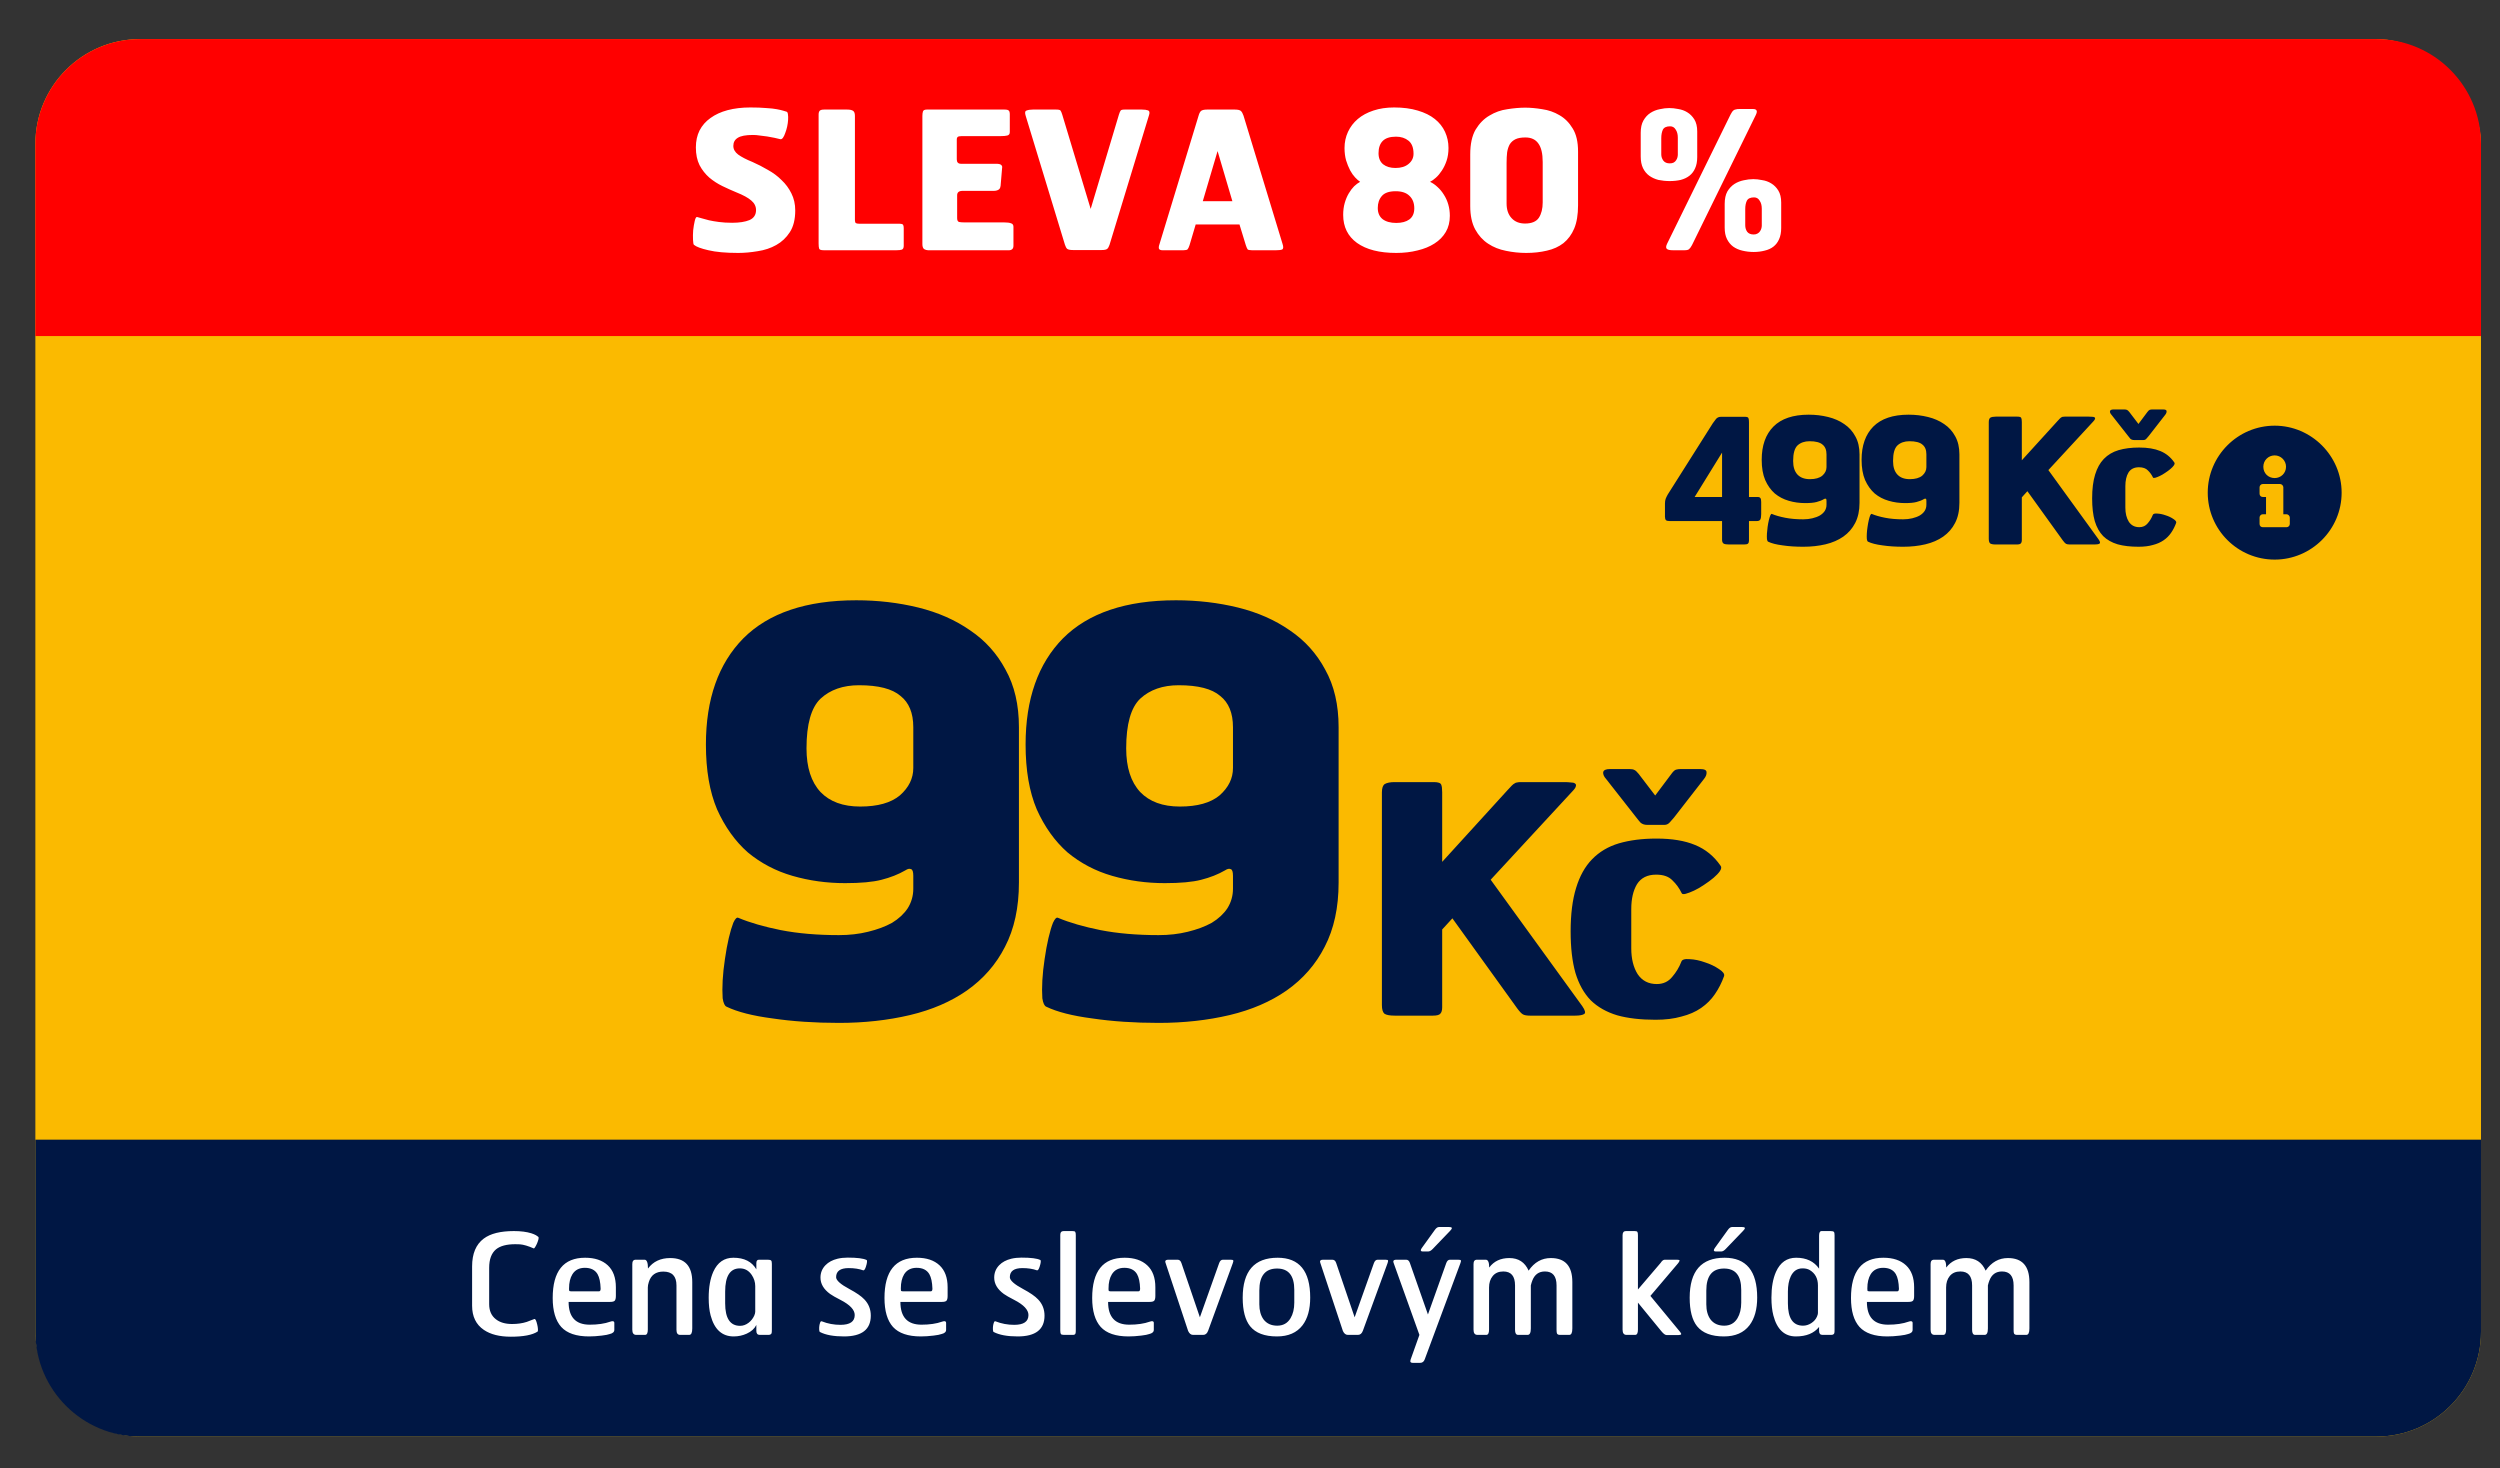
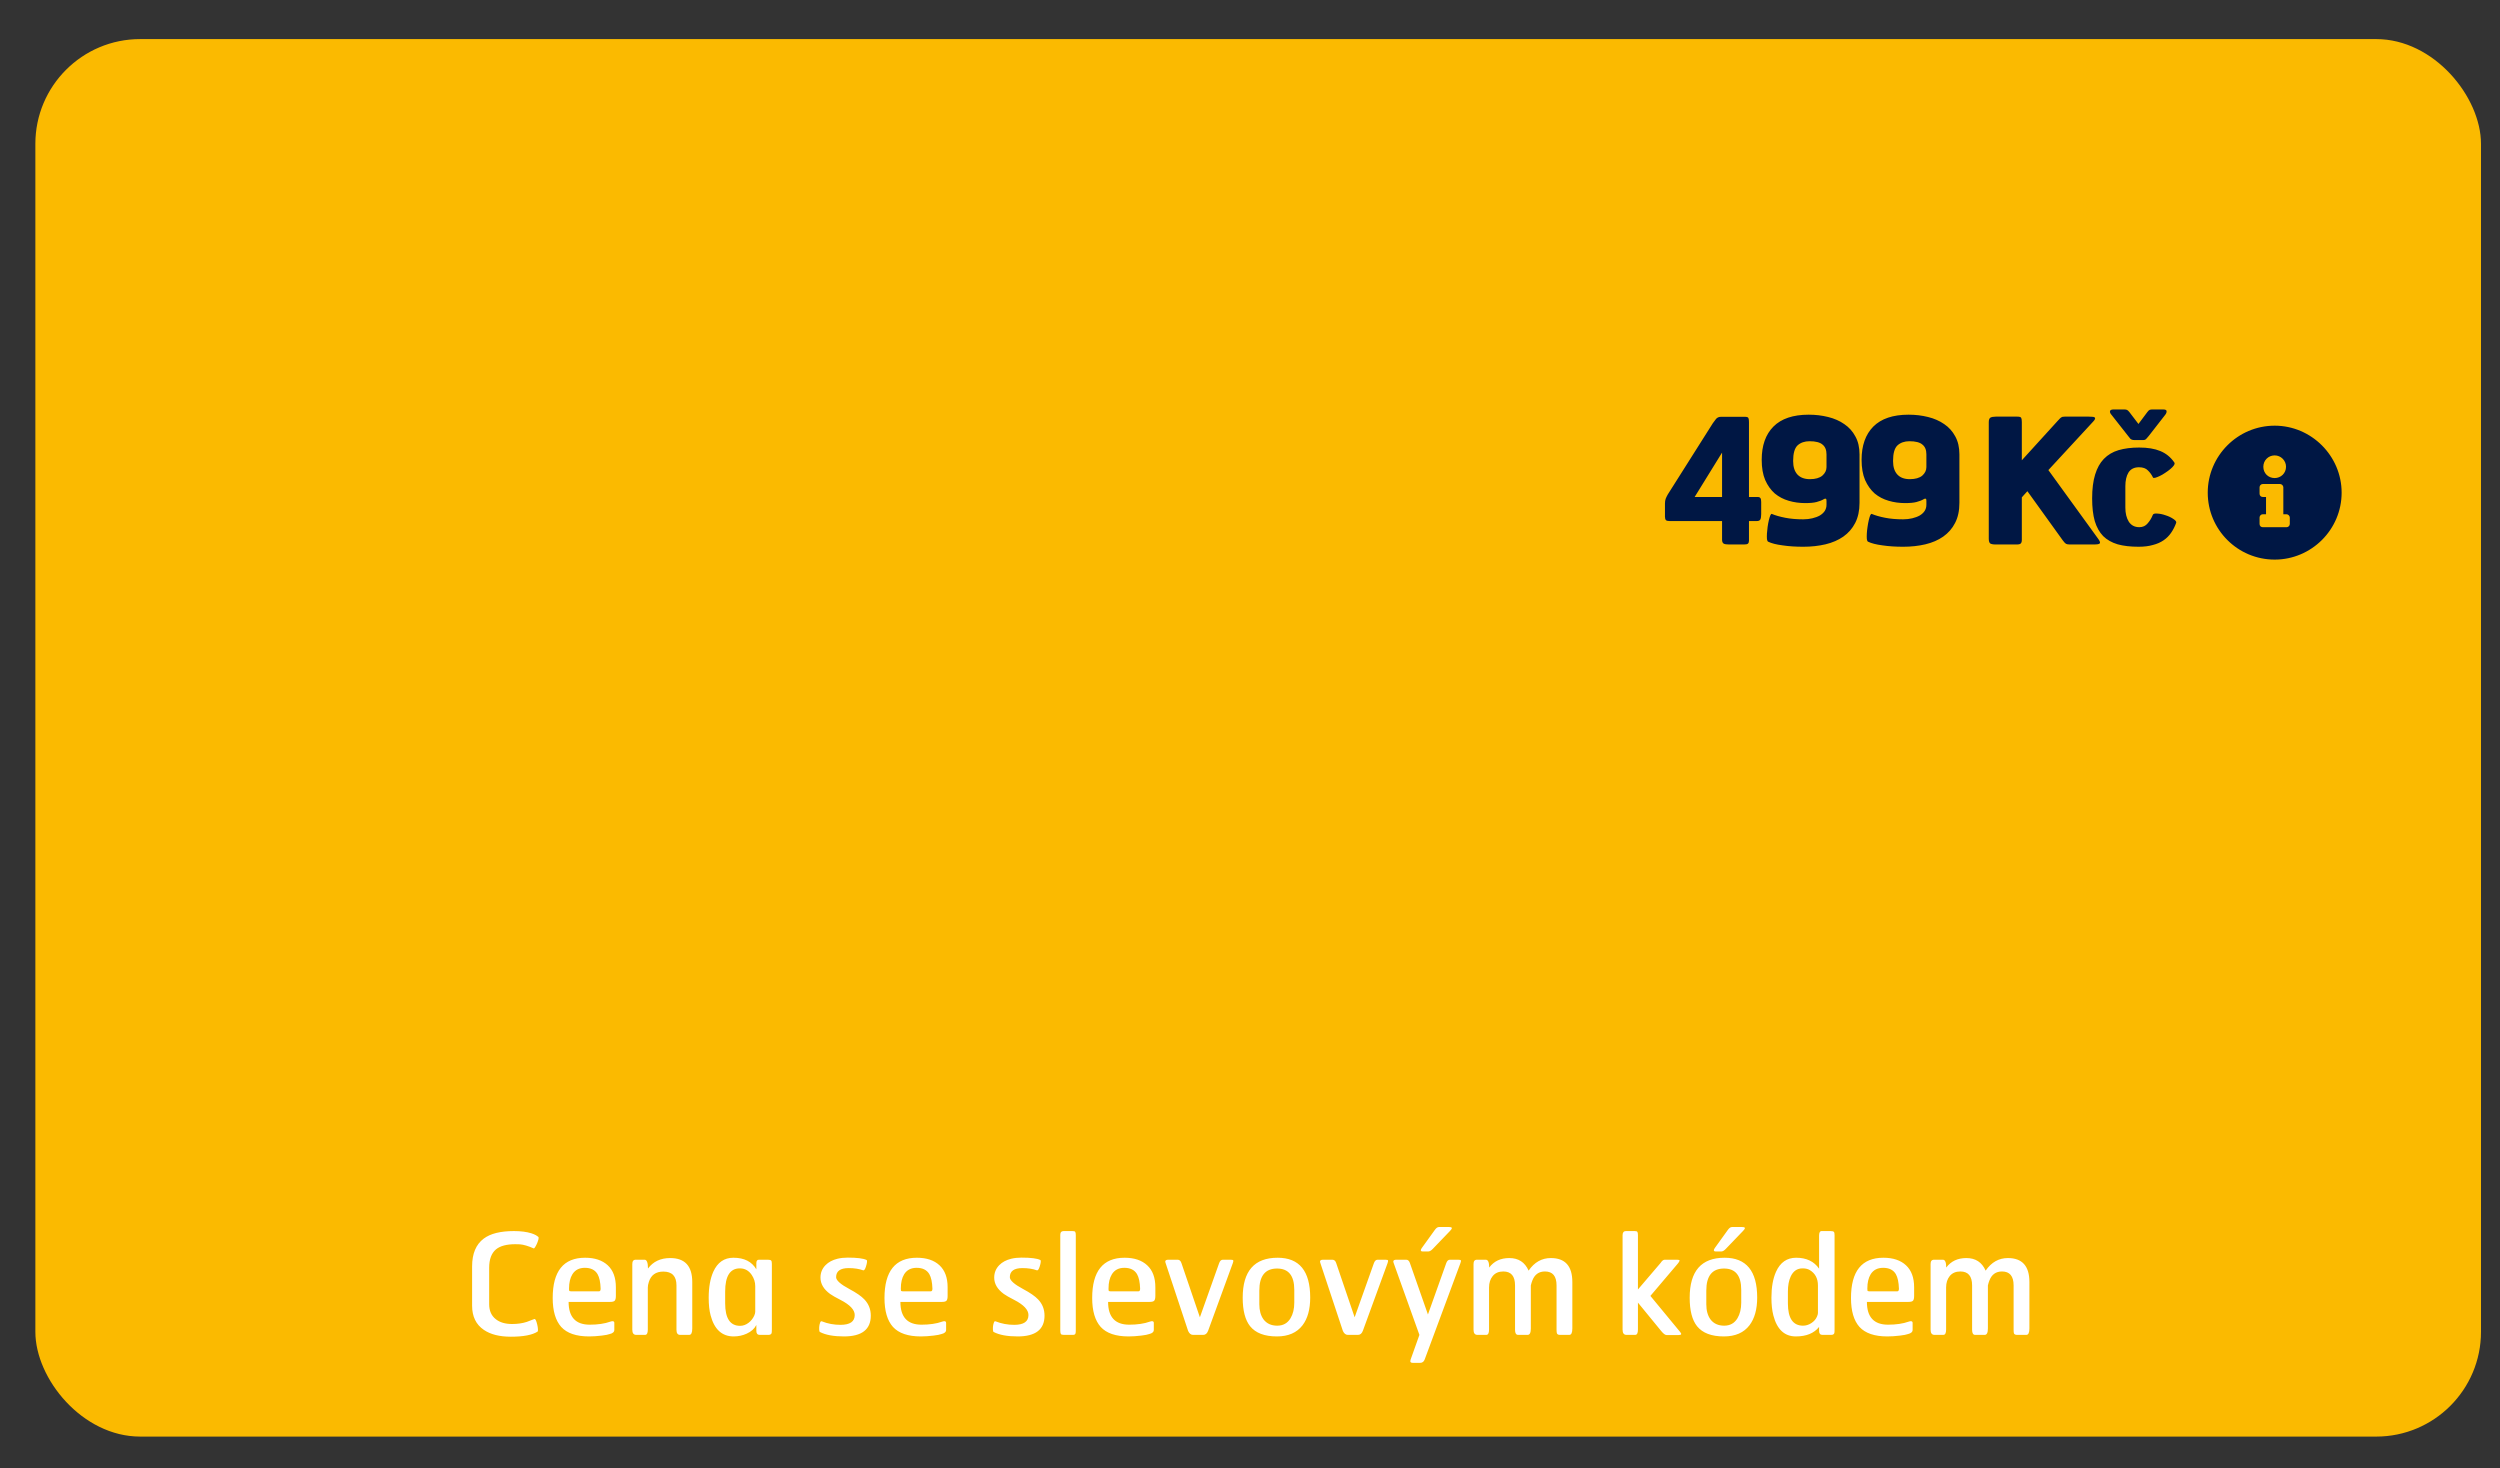
<svg xmlns="http://www.w3.org/2000/svg" width="63" height="37" viewBox="0 0 63 37" fill="none">
  <rect x="0" y="0" width="63" height="37" fill="#333333" stroke="none" />
  <rect x="0.891" y="0.985" width="61.63" height="35.217" rx="2.641" fill="#FBBA00" />
-   <path d="M0.891 3.627C0.891 2.168 2.074 0.985 3.532 0.985H59.88C61.338 0.985 62.521 2.168 62.521 3.627V8.469H0.891V3.627Z" fill="#FF0000" />
-   <path d="M62.521 33.561C62.521 35.02 61.338 36.202 59.88 36.202L3.532 36.202C2.074 36.202 0.891 35.02 0.891 33.561L0.891 28.719L62.521 28.719L62.521 33.561Z" fill="#001744" />
-   <path d="M20.04 5.304C20.04 5.53 19.994 5.712 19.904 5.851C19.814 5.99 19.699 6.098 19.56 6.175C19.422 6.253 19.267 6.304 19.095 6.33C18.924 6.359 18.76 6.374 18.602 6.374C18.288 6.374 18.038 6.351 17.851 6.306C17.667 6.264 17.546 6.219 17.488 6.17C17.475 6.161 17.467 6.119 17.464 6.045C17.46 5.967 17.462 5.886 17.468 5.802C17.478 5.715 17.491 5.638 17.507 5.57C17.523 5.499 17.543 5.465 17.565 5.468C17.598 5.475 17.638 5.486 17.686 5.502C17.738 5.515 17.798 5.531 17.866 5.551C17.936 5.567 18.02 5.581 18.117 5.594C18.214 5.607 18.326 5.614 18.451 5.614C18.632 5.614 18.777 5.591 18.887 5.546C18.997 5.497 19.052 5.413 19.052 5.294C19.052 5.2 19.012 5.12 18.931 5.052C18.853 4.984 18.729 4.916 18.558 4.848C18.442 4.8 18.324 4.747 18.204 4.689C18.085 4.631 17.975 4.56 17.875 4.476C17.775 4.388 17.693 4.284 17.628 4.161C17.567 4.038 17.536 3.89 17.536 3.715C17.536 3.554 17.567 3.412 17.628 3.289C17.693 3.163 17.785 3.058 17.904 2.974C18.024 2.887 18.167 2.821 18.335 2.776C18.506 2.731 18.697 2.708 18.907 2.708C19.065 2.708 19.199 2.713 19.308 2.723C19.418 2.729 19.507 2.739 19.575 2.752C19.646 2.765 19.701 2.778 19.739 2.79C19.778 2.8 19.806 2.808 19.822 2.815C19.841 2.821 19.852 2.844 19.856 2.882C19.862 2.921 19.864 2.968 19.86 3.023C19.857 3.075 19.849 3.131 19.836 3.192C19.823 3.25 19.807 3.304 19.788 3.352C19.772 3.401 19.752 3.441 19.73 3.473C19.707 3.502 19.685 3.514 19.662 3.507C19.623 3.497 19.575 3.486 19.517 3.473C19.459 3.46 19.397 3.449 19.333 3.439C19.271 3.43 19.208 3.422 19.144 3.415C19.082 3.405 19.026 3.401 18.974 3.401C18.794 3.401 18.666 3.425 18.592 3.473C18.518 3.518 18.48 3.586 18.48 3.677C18.48 3.761 18.521 3.833 18.602 3.895C18.686 3.956 18.806 4.019 18.965 4.083C19.097 4.141 19.226 4.208 19.352 4.282C19.481 4.353 19.596 4.438 19.696 4.539C19.799 4.635 19.881 4.747 19.943 4.873C20.007 4.999 20.04 5.142 20.04 5.304ZM22.774 6.195C22.774 6.246 22.758 6.279 22.726 6.291C22.696 6.301 22.653 6.306 22.595 6.306H20.755C20.69 6.306 20.653 6.293 20.643 6.267C20.634 6.241 20.629 6.198 20.629 6.137V2.887C20.629 2.842 20.639 2.81 20.658 2.79C20.677 2.771 20.714 2.761 20.769 2.761H21.35C21.421 2.761 21.471 2.773 21.5 2.795C21.529 2.815 21.544 2.857 21.544 2.921V5.546C21.544 5.584 21.552 5.61 21.568 5.623C21.587 5.633 21.617 5.638 21.655 5.638H22.653C22.714 5.638 22.75 5.647 22.759 5.667C22.769 5.686 22.774 5.714 22.774 5.749V6.195ZM25.539 6.19C25.539 6.232 25.528 6.262 25.505 6.282C25.486 6.298 25.463 6.306 25.437 6.306H23.384C23.352 6.306 23.32 6.296 23.287 6.277C23.258 6.254 23.244 6.212 23.244 6.151V2.921C23.244 2.876 23.249 2.839 23.258 2.81C23.268 2.778 23.3 2.761 23.355 2.761H25.316C25.374 2.761 25.41 2.771 25.423 2.79C25.439 2.807 25.447 2.832 25.447 2.868V3.328C25.447 3.376 25.426 3.405 25.384 3.415C25.345 3.425 25.292 3.43 25.224 3.43H24.236C24.182 3.43 24.146 3.438 24.13 3.454C24.117 3.47 24.111 3.488 24.111 3.507V4.016C24.111 4.09 24.146 4.127 24.217 4.127H25.103C25.171 4.127 25.215 4.138 25.234 4.161C25.253 4.18 25.26 4.204 25.253 4.233L25.215 4.684C25.211 4.719 25.2 4.747 25.181 4.766C25.165 4.782 25.144 4.794 25.118 4.8C25.095 4.806 25.071 4.81 25.045 4.81C25.023 4.81 25.002 4.81 24.982 4.81H24.256C24.166 4.81 24.12 4.847 24.12 4.921V5.497C24.12 5.552 24.136 5.584 24.169 5.594C24.204 5.601 24.245 5.604 24.29 5.604H25.292C25.379 5.604 25.442 5.612 25.481 5.628C25.52 5.641 25.539 5.67 25.539 5.715V6.19ZM27.96 6.17C27.944 6.219 27.924 6.253 27.901 6.272C27.879 6.291 27.832 6.301 27.761 6.301H27.04C26.969 6.301 26.92 6.291 26.894 6.272C26.872 6.253 26.852 6.217 26.836 6.166L25.848 2.921C25.823 2.844 25.829 2.799 25.868 2.786C25.91 2.769 25.963 2.761 26.027 2.761H26.618C26.676 2.761 26.712 2.769 26.725 2.786C26.738 2.802 26.752 2.836 26.768 2.887L27.485 5.265L28.197 2.887C28.213 2.836 28.228 2.802 28.241 2.786C28.253 2.769 28.286 2.761 28.337 2.761H28.773C28.841 2.761 28.893 2.768 28.928 2.781C28.967 2.794 28.977 2.832 28.957 2.897L27.96 6.17ZM32.32 6.146C32.346 6.224 32.342 6.27 32.31 6.287C32.281 6.3 32.233 6.306 32.165 6.306H31.545C31.487 6.306 31.451 6.298 31.439 6.282C31.426 6.262 31.411 6.229 31.395 6.18L31.235 5.657H30.131L29.976 6.18C29.96 6.229 29.944 6.262 29.928 6.282C29.912 6.298 29.878 6.306 29.826 6.306H29.288C29.253 6.306 29.227 6.296 29.211 6.277C29.195 6.254 29.198 6.211 29.221 6.146L30.204 2.916C30.22 2.858 30.241 2.818 30.267 2.795C30.296 2.773 30.346 2.761 30.417 2.761H31.119C31.193 2.761 31.243 2.773 31.269 2.795C31.295 2.818 31.317 2.858 31.337 2.916L32.32 6.146ZM30.683 3.807L30.31 5.071H31.056L30.683 3.807ZM36.536 5.439C36.536 5.594 36.502 5.73 36.434 5.846C36.366 5.962 36.271 6.059 36.148 6.137C36.029 6.214 35.887 6.272 35.722 6.311C35.558 6.353 35.379 6.374 35.185 6.374C34.762 6.374 34.433 6.29 34.197 6.122C33.965 5.954 33.848 5.718 33.848 5.415C33.848 5.305 33.861 5.205 33.887 5.115C33.913 5.024 33.947 4.944 33.989 4.873C34.031 4.802 34.076 4.742 34.124 4.694C34.176 4.645 34.226 4.608 34.275 4.582C34.236 4.556 34.194 4.519 34.149 4.471C34.103 4.422 34.061 4.363 34.023 4.292C33.984 4.217 33.95 4.133 33.921 4.04C33.895 3.946 33.882 3.843 33.882 3.73C33.882 3.585 33.911 3.449 33.969 3.323C34.028 3.197 34.11 3.089 34.216 2.999C34.323 2.908 34.454 2.837 34.609 2.786C34.764 2.734 34.938 2.708 35.132 2.708C35.358 2.708 35.556 2.734 35.727 2.786C35.901 2.837 36.045 2.908 36.158 2.999C36.271 3.089 36.357 3.197 36.415 3.323C36.473 3.449 36.502 3.585 36.502 3.73C36.502 3.849 36.486 3.957 36.453 4.054C36.421 4.148 36.381 4.23 36.333 4.301C36.287 4.372 36.237 4.432 36.182 4.48C36.131 4.526 36.082 4.56 36.037 4.582C36.105 4.614 36.168 4.658 36.226 4.713C36.287 4.768 36.34 4.832 36.386 4.907C36.434 4.981 36.471 5.063 36.497 5.154C36.523 5.244 36.536 5.339 36.536 5.439ZM35.621 3.875C35.621 3.723 35.579 3.614 35.495 3.546C35.411 3.478 35.306 3.444 35.18 3.444C35.025 3.444 34.912 3.481 34.841 3.556C34.773 3.627 34.739 3.728 34.739 3.861C34.739 3.983 34.778 4.077 34.856 4.141C34.936 4.203 35.04 4.233 35.166 4.233C35.304 4.233 35.414 4.2 35.495 4.132C35.579 4.064 35.621 3.978 35.621 3.875ZM35.64 5.25C35.64 5.118 35.6 5.013 35.519 4.936C35.441 4.858 35.325 4.819 35.17 4.819C35.006 4.819 34.889 4.86 34.822 4.94C34.754 5.018 34.72 5.118 34.72 5.241C34.72 5.363 34.76 5.457 34.841 5.522C34.925 5.586 35.04 5.618 35.185 5.618C35.324 5.618 35.433 5.589 35.514 5.531C35.598 5.47 35.64 5.376 35.64 5.25ZM39.767 5.173C39.767 5.409 39.735 5.604 39.67 5.759C39.606 5.911 39.515 6.033 39.399 6.127C39.283 6.217 39.144 6.28 38.983 6.316C38.824 6.354 38.65 6.374 38.46 6.374C38.288 6.374 38.119 6.356 37.951 6.321C37.783 6.288 37.633 6.229 37.501 6.141C37.368 6.054 37.26 5.935 37.176 5.783C37.092 5.628 37.05 5.431 37.05 5.192V3.89C37.05 3.628 37.096 3.42 37.186 3.265C37.28 3.11 37.396 2.992 37.535 2.912C37.673 2.828 37.824 2.774 37.985 2.752C38.147 2.726 38.297 2.713 38.435 2.713C38.568 2.713 38.711 2.726 38.866 2.752C39.021 2.774 39.165 2.824 39.297 2.902C39.433 2.979 39.544 3.091 39.631 3.236C39.722 3.381 39.767 3.575 39.767 3.817V5.173ZM38.876 4.083C38.876 3.87 38.839 3.714 38.765 3.614C38.694 3.514 38.586 3.464 38.44 3.464C38.337 3.464 38.255 3.478 38.193 3.507C38.132 3.536 38.084 3.578 38.048 3.633C38.016 3.688 37.993 3.756 37.98 3.836C37.971 3.914 37.966 4.003 37.966 4.103V5.129C37.966 5.284 38.008 5.407 38.092 5.497C38.175 5.588 38.288 5.633 38.431 5.633C38.598 5.633 38.715 5.584 38.779 5.488C38.844 5.388 38.876 5.258 38.876 5.1V4.083ZM44.886 5.744C44.886 5.857 44.868 5.953 44.832 6.03C44.8 6.104 44.753 6.166 44.692 6.214C44.631 6.262 44.556 6.296 44.469 6.316C44.385 6.338 44.293 6.35 44.193 6.35C44.093 6.35 43.998 6.338 43.907 6.316C43.82 6.296 43.743 6.262 43.675 6.214C43.611 6.166 43.559 6.103 43.52 6.025C43.481 5.948 43.462 5.851 43.462 5.735V5.139C43.462 5.01 43.485 4.905 43.53 4.824C43.578 4.744 43.638 4.681 43.709 4.635C43.78 4.59 43.858 4.56 43.941 4.543C44.025 4.524 44.106 4.514 44.184 4.514C44.251 4.514 44.326 4.522 44.406 4.539C44.49 4.551 44.566 4.579 44.634 4.621C44.705 4.663 44.765 4.723 44.813 4.8C44.861 4.878 44.886 4.979 44.886 5.105V5.744ZM42.639 6.175C42.613 6.224 42.589 6.258 42.566 6.277C42.547 6.296 42.51 6.306 42.455 6.306H42.15C42.079 6.306 42.03 6.295 42.005 6.272C41.979 6.25 41.98 6.208 42.009 6.146L43.607 2.892C43.62 2.866 43.633 2.844 43.646 2.824C43.659 2.805 43.672 2.79 43.685 2.781C43.701 2.768 43.72 2.76 43.743 2.757C43.766 2.75 43.794 2.747 43.83 2.747H44.174C44.225 2.747 44.256 2.76 44.266 2.786C44.279 2.808 44.271 2.849 44.242 2.907L42.639 6.175ZM42.77 3.957C42.77 4.07 42.752 4.166 42.716 4.243C42.684 4.317 42.637 4.379 42.576 4.427C42.514 4.476 42.44 4.511 42.353 4.534C42.269 4.553 42.177 4.563 42.077 4.563C41.977 4.563 41.882 4.553 41.791 4.534C41.704 4.511 41.627 4.476 41.559 4.427C41.494 4.379 41.443 4.316 41.404 4.238C41.365 4.158 41.346 4.059 41.346 3.943V3.347C41.346 3.221 41.368 3.118 41.414 3.037C41.462 2.953 41.522 2.889 41.593 2.844C41.664 2.799 41.741 2.768 41.825 2.752C41.909 2.732 41.99 2.723 42.067 2.723C42.135 2.723 42.209 2.731 42.29 2.747C42.374 2.76 42.45 2.787 42.518 2.829C42.589 2.871 42.648 2.931 42.697 3.008C42.745 3.086 42.77 3.188 42.77 3.313V3.957ZM44.397 5.26C44.397 5.176 44.379 5.108 44.343 5.057C44.311 5.002 44.264 4.974 44.203 4.974C44.109 4.974 44.048 5.003 44.019 5.062C43.993 5.116 43.98 5.186 43.98 5.27V5.676C43.98 5.738 43.996 5.793 44.029 5.841C44.064 5.886 44.119 5.909 44.193 5.909C44.232 5.909 44.264 5.901 44.29 5.885C44.319 5.869 44.34 5.849 44.353 5.827C44.369 5.804 44.38 5.78 44.387 5.754C44.393 5.728 44.397 5.706 44.397 5.686V5.26ZM42.281 3.468C42.281 3.384 42.263 3.317 42.227 3.265C42.195 3.21 42.148 3.183 42.087 3.183C41.993 3.183 41.932 3.212 41.903 3.27C41.877 3.328 41.864 3.399 41.864 3.483V3.89C41.864 3.948 41.882 4.001 41.917 4.049C41.953 4.095 42.006 4.117 42.077 4.117C42.116 4.117 42.148 4.111 42.174 4.098C42.203 4.082 42.224 4.062 42.237 4.04C42.253 4.017 42.264 3.993 42.271 3.967C42.277 3.941 42.281 3.919 42.281 3.899V3.468Z" fill="white" />
-   <path d="M25.677 22.241C25.677 22.87 25.56 23.41 25.325 23.861C25.1 24.303 24.78 24.669 24.367 24.96C23.963 25.242 23.485 25.448 22.93 25.58C22.376 25.711 21.78 25.777 21.141 25.777C20.531 25.777 19.972 25.739 19.465 25.664C18.967 25.599 18.582 25.5 18.31 25.369C18.263 25.35 18.23 25.279 18.211 25.157C18.202 25.026 18.202 24.875 18.211 24.706C18.221 24.537 18.239 24.359 18.268 24.171C18.296 23.974 18.329 23.795 18.366 23.636C18.404 23.476 18.442 23.349 18.479 23.255C18.526 23.152 18.568 23.11 18.606 23.129C18.897 23.251 19.254 23.354 19.676 23.439C20.108 23.523 20.597 23.565 21.141 23.565C21.404 23.565 21.649 23.537 21.874 23.481C22.109 23.424 22.311 23.349 22.48 23.255C22.649 23.152 22.78 23.03 22.874 22.889C22.968 22.739 23.015 22.575 23.015 22.396V22.072C23.015 21.969 22.996 21.913 22.959 21.903C22.921 21.884 22.874 21.894 22.818 21.931C22.639 22.035 22.437 22.114 22.212 22.171C21.996 22.227 21.691 22.255 21.296 22.255C20.836 22.255 20.395 22.194 19.972 22.072C19.55 21.95 19.174 21.753 18.845 21.48C18.526 21.199 18.268 20.837 18.07 20.396C17.883 19.954 17.789 19.41 17.789 18.762C17.789 17.616 18.103 16.724 18.733 16.085C19.371 15.447 20.32 15.127 21.578 15.127C22.123 15.127 22.644 15.188 23.142 15.31C23.64 15.433 24.076 15.625 24.452 15.888C24.828 16.142 25.123 16.47 25.339 16.874C25.565 17.278 25.677 17.762 25.677 18.325V22.241ZM23.015 18.325C23.015 17.968 22.907 17.705 22.691 17.536C22.484 17.358 22.137 17.268 21.649 17.268C21.245 17.268 20.921 17.381 20.677 17.607C20.442 17.832 20.324 18.25 20.324 18.86C20.324 19.339 20.442 19.706 20.677 19.959C20.911 20.203 21.245 20.325 21.677 20.325C22.118 20.325 22.451 20.232 22.677 20.044C22.902 19.846 23.015 19.616 23.015 19.353V18.325ZM33.733 22.241C33.733 22.87 33.616 23.41 33.381 23.861C33.156 24.303 32.836 24.669 32.423 24.96C32.019 25.242 31.54 25.448 30.986 25.58C30.432 25.711 29.836 25.777 29.197 25.777C28.587 25.777 28.028 25.739 27.521 25.664C27.023 25.599 26.638 25.5 26.366 25.369C26.319 25.35 26.286 25.279 26.267 25.157C26.258 25.026 26.258 24.875 26.267 24.706C26.277 24.537 26.295 24.359 26.324 24.171C26.352 23.974 26.385 23.795 26.422 23.636C26.46 23.476 26.497 23.349 26.535 23.255C26.582 23.152 26.624 23.11 26.662 23.129C26.953 23.251 27.31 23.354 27.732 23.439C28.164 23.523 28.653 23.565 29.197 23.565C29.46 23.565 29.704 23.537 29.93 23.481C30.165 23.424 30.366 23.349 30.536 23.255C30.705 23.152 30.836 23.03 30.93 22.889C31.024 22.739 31.071 22.575 31.071 22.396V22.072C31.071 21.969 31.052 21.913 31.015 21.903C30.977 21.884 30.93 21.894 30.874 21.931C30.695 22.035 30.493 22.114 30.268 22.171C30.052 22.227 29.747 22.255 29.352 22.255C28.892 22.255 28.451 22.194 28.028 22.072C27.605 21.95 27.23 21.753 26.901 21.48C26.582 21.199 26.324 20.837 26.126 20.396C25.939 19.954 25.845 19.41 25.845 18.762C25.845 17.616 26.159 16.724 26.788 16.085C27.427 15.447 28.376 15.127 29.634 15.127C30.179 15.127 30.7 15.188 31.198 15.31C31.695 15.433 32.132 15.625 32.508 15.888C32.883 16.142 33.179 16.47 33.395 16.874C33.621 17.278 33.733 17.762 33.733 18.325V22.241ZM31.071 18.325C31.071 17.968 30.963 17.705 30.747 17.536C30.54 17.358 30.193 17.268 29.704 17.268C29.301 17.268 28.977 17.381 28.733 17.607C28.498 17.832 28.38 18.25 28.38 18.86C28.38 19.339 28.498 19.706 28.733 19.959C28.967 20.203 29.301 20.325 29.733 20.325C30.174 20.325 30.507 20.232 30.733 20.044C30.958 19.846 31.071 19.616 31.071 19.353V18.325ZM39.872 25.353C39.947 25.46 39.963 25.527 39.92 25.554C39.877 25.58 39.802 25.594 39.695 25.594H38.554C38.473 25.594 38.414 25.583 38.377 25.562C38.339 25.54 38.291 25.489 38.232 25.409L36.6 23.142L36.343 23.423V25.385C36.343 25.46 36.327 25.514 36.295 25.546C36.268 25.578 36.206 25.594 36.11 25.594H35.145C35.022 25.594 34.936 25.578 34.888 25.546C34.845 25.508 34.824 25.436 34.824 25.329V19.967C34.824 19.86 34.848 19.79 34.896 19.758C34.95 19.726 35.033 19.709 35.145 19.709H36.134C36.241 19.709 36.303 19.731 36.319 19.774C36.335 19.811 36.343 19.876 36.343 19.967V21.719L37.983 19.919C38.031 19.865 38.069 19.825 38.096 19.798C38.122 19.771 38.147 19.752 38.168 19.742C38.189 19.726 38.211 19.718 38.232 19.718C38.254 19.712 38.283 19.709 38.321 19.709H39.422C39.481 19.709 39.535 19.712 39.583 19.718C39.631 19.718 39.666 19.726 39.687 19.742C39.714 19.758 39.722 19.782 39.711 19.814C39.706 19.846 39.676 19.889 39.623 19.943L37.565 22.169L39.872 25.353ZM43.447 24.597C43.388 24.763 43.31 24.916 43.214 25.055C43.123 25.189 43.008 25.304 42.868 25.401C42.729 25.497 42.563 25.57 42.37 25.618C42.182 25.672 41.965 25.698 41.719 25.698C41.343 25.698 41.022 25.661 40.754 25.586C40.486 25.505 40.264 25.38 40.087 25.208C39.915 25.031 39.787 24.801 39.701 24.517C39.62 24.233 39.58 23.884 39.58 23.472C39.58 23.038 39.626 22.673 39.717 22.378C39.808 22.078 39.942 21.837 40.119 21.655C40.301 21.467 40.526 21.333 40.794 21.253C41.068 21.173 41.384 21.132 41.743 21.132C42.134 21.132 42.458 21.186 42.715 21.293C42.978 21.4 43.192 21.575 43.358 21.816C43.385 21.848 43.38 21.893 43.342 21.952C43.305 22.006 43.251 22.062 43.182 22.121C43.112 22.18 43.032 22.239 42.941 22.298C42.855 22.357 42.772 22.405 42.691 22.443C42.611 22.48 42.541 22.507 42.482 22.523C42.423 22.539 42.389 22.534 42.378 22.507C42.319 22.384 42.241 22.276 42.145 22.185C42.054 22.089 41.917 22.041 41.735 22.041C41.515 22.041 41.354 22.121 41.252 22.282C41.156 22.443 41.108 22.652 41.108 22.909V23.898C41.108 24.16 41.161 24.377 41.269 24.549C41.381 24.715 41.542 24.798 41.751 24.798C41.911 24.798 42.04 24.739 42.137 24.621C42.239 24.503 42.316 24.375 42.37 24.235C42.386 24.182 42.456 24.16 42.579 24.171C42.702 24.176 42.831 24.203 42.965 24.251C43.099 24.294 43.217 24.351 43.318 24.42C43.42 24.485 43.463 24.544 43.447 24.597ZM42.185 20.602C42.153 20.639 42.118 20.68 42.08 20.722C42.043 20.765 41.997 20.787 41.944 20.787H41.51C41.44 20.787 41.384 20.768 41.341 20.73C41.303 20.688 41.269 20.645 41.236 20.602L40.473 19.629C40.419 19.57 40.395 19.514 40.4 19.46C40.411 19.407 40.467 19.38 40.569 19.38H41.059C41.118 19.38 41.161 19.388 41.188 19.404C41.215 19.415 41.25 19.447 41.293 19.5L41.711 20.047L42.121 19.5C42.163 19.442 42.201 19.407 42.233 19.396C42.271 19.385 42.311 19.38 42.354 19.38H42.844C42.951 19.38 43.005 19.407 43.005 19.46C43.01 19.514 42.989 19.57 42.941 19.629L42.185 20.602Z" fill="#001744" />
  <path d="M44.382 12.955C44.382 13.017 44.375 13.062 44.36 13.092C44.346 13.118 44.315 13.131 44.268 13.131H44.074V13.624C44.074 13.659 44.066 13.684 44.048 13.699C44.033 13.714 44.001 13.721 43.951 13.721H43.572C43.508 13.721 43.462 13.714 43.436 13.699C43.41 13.681 43.396 13.649 43.396 13.602V13.131H42.08C42.033 13.131 42.001 13.124 41.983 13.109C41.966 13.092 41.957 13.062 41.957 13.021V12.691C41.957 12.644 41.963 12.604 41.974 12.572C41.986 12.54 42.004 12.503 42.027 12.462L43.163 10.666C43.187 10.631 43.213 10.596 43.242 10.56C43.272 10.522 43.316 10.503 43.374 10.503H43.969C44.024 10.503 44.055 10.515 44.061 10.538C44.07 10.559 44.074 10.591 44.074 10.635V12.524H44.29C44.325 12.524 44.349 12.533 44.36 12.55C44.375 12.565 44.382 12.597 44.382 12.647V12.955ZM43.396 11.405L42.705 12.524H43.396V11.405ZM46.86 12.673C46.86 12.87 46.823 13.039 46.75 13.18C46.679 13.318 46.58 13.432 46.451 13.523C46.324 13.611 46.175 13.676 46.002 13.717C45.828 13.758 45.642 13.778 45.443 13.778C45.252 13.778 45.077 13.767 44.919 13.743C44.763 13.723 44.643 13.692 44.558 13.651C44.543 13.645 44.533 13.623 44.527 13.585C44.524 13.543 44.524 13.497 44.527 13.444C44.53 13.391 44.536 13.335 44.544 13.277C44.553 13.215 44.563 13.159 44.575 13.109C44.587 13.059 44.599 13.02 44.611 12.99C44.625 12.958 44.638 12.945 44.65 12.951C44.741 12.989 44.853 13.021 44.985 13.047C45.12 13.074 45.272 13.087 45.443 13.087C45.525 13.087 45.601 13.078 45.671 13.061C45.745 13.043 45.808 13.02 45.861 12.99C45.913 12.958 45.955 12.92 45.984 12.876C46.013 12.829 46.028 12.777 46.028 12.722V12.62C46.028 12.588 46.022 12.571 46.01 12.568C45.999 12.562 45.984 12.565 45.966 12.576C45.911 12.609 45.847 12.634 45.777 12.651C45.71 12.669 45.614 12.678 45.491 12.678C45.347 12.678 45.209 12.659 45.077 12.62C44.945 12.582 44.828 12.521 44.725 12.436C44.625 12.348 44.544 12.235 44.483 12.097C44.424 11.959 44.395 11.789 44.395 11.586C44.395 11.228 44.493 10.949 44.69 10.75C44.889 10.55 45.186 10.45 45.579 10.45C45.749 10.45 45.912 10.469 46.068 10.508C46.223 10.546 46.36 10.606 46.477 10.688C46.594 10.767 46.687 10.87 46.754 10.996C46.825 11.122 46.86 11.274 46.86 11.45V12.673ZM46.028 11.45C46.028 11.338 45.994 11.256 45.927 11.203C45.862 11.147 45.754 11.119 45.601 11.119C45.475 11.119 45.373 11.155 45.297 11.225C45.224 11.296 45.187 11.426 45.187 11.617C45.187 11.767 45.224 11.881 45.297 11.96C45.371 12.037 45.475 12.075 45.61 12.075C45.748 12.075 45.852 12.045 45.922 11.987C45.993 11.925 46.028 11.853 46.028 11.771V11.45ZM49.377 12.673C49.377 12.87 49.341 13.039 49.267 13.18C49.197 13.318 49.097 13.432 48.968 13.523C48.842 13.611 48.692 13.676 48.519 13.717C48.346 13.758 48.16 13.778 47.96 13.778C47.769 13.778 47.595 13.767 47.436 13.743C47.281 13.723 47.16 13.692 47.075 13.651C47.06 13.645 47.05 13.623 47.044 13.585C47.041 13.543 47.041 13.497 47.044 13.444C47.047 13.391 47.053 13.335 47.062 13.277C47.071 13.215 47.081 13.159 47.093 13.109C47.105 13.059 47.116 13.02 47.128 12.99C47.143 12.958 47.156 12.945 47.168 12.951C47.259 12.989 47.37 13.021 47.502 13.047C47.637 13.074 47.79 13.087 47.96 13.087C48.042 13.087 48.118 13.078 48.189 13.061C48.262 13.043 48.325 13.02 48.378 12.99C48.431 12.958 48.472 12.92 48.501 12.876C48.531 12.829 48.545 12.777 48.545 12.722V12.62C48.545 12.588 48.54 12.571 48.528 12.568C48.516 12.562 48.501 12.565 48.484 12.576C48.428 12.609 48.365 12.634 48.294 12.651C48.227 12.669 48.132 12.678 48.008 12.678C47.865 12.678 47.727 12.659 47.595 12.62C47.462 12.582 47.345 12.521 47.242 12.436C47.143 12.348 47.062 12.235 47 12.097C46.942 11.959 46.912 11.789 46.912 11.586C46.912 11.228 47.011 10.949 47.207 10.75C47.407 10.55 47.703 10.45 48.096 10.45C48.267 10.45 48.429 10.469 48.585 10.508C48.741 10.546 48.877 10.606 48.995 10.688C49.112 10.767 49.204 10.87 49.272 10.996C49.342 11.122 49.377 11.274 49.377 11.45V12.673ZM48.545 11.45C48.545 11.338 48.512 11.256 48.444 11.203C48.38 11.147 48.271 11.119 48.118 11.119C47.992 11.119 47.891 11.155 47.815 11.225C47.741 11.296 47.705 11.426 47.705 11.617C47.705 11.767 47.741 11.881 47.815 11.96C47.888 12.037 47.992 12.075 48.127 12.075C48.265 12.075 48.369 12.045 48.44 11.987C48.51 11.925 48.545 11.853 48.545 11.771V11.45ZM52.882 13.589C52.923 13.648 52.932 13.684 52.908 13.699C52.885 13.714 52.844 13.721 52.785 13.721H52.16C52.116 13.721 52.084 13.715 52.063 13.704C52.043 13.692 52.016 13.664 51.984 13.62L51.09 12.378L50.95 12.533V13.607C50.95 13.648 50.941 13.677 50.923 13.695C50.908 13.712 50.875 13.721 50.822 13.721H50.294C50.226 13.721 50.179 13.712 50.153 13.695C50.129 13.674 50.117 13.634 50.117 13.576V10.64C50.117 10.581 50.131 10.543 50.157 10.525C50.187 10.508 50.232 10.499 50.294 10.499H50.835C50.894 10.499 50.928 10.51 50.936 10.534C50.945 10.555 50.95 10.59 50.95 10.64V11.599L51.847 10.613C51.874 10.584 51.895 10.562 51.909 10.547C51.924 10.533 51.937 10.522 51.949 10.516C51.961 10.508 51.972 10.503 51.984 10.503C51.996 10.5 52.012 10.499 52.032 10.499H52.636C52.668 10.499 52.697 10.5 52.724 10.503C52.75 10.503 52.769 10.508 52.781 10.516C52.795 10.525 52.8 10.538 52.794 10.556C52.791 10.573 52.775 10.597 52.746 10.626L51.619 11.846L52.882 13.589ZM54.84 13.175C54.807 13.266 54.765 13.35 54.712 13.426C54.662 13.499 54.599 13.563 54.523 13.615C54.446 13.668 54.355 13.708 54.25 13.734C54.147 13.764 54.028 13.778 53.893 13.778C53.688 13.778 53.512 13.758 53.365 13.717C53.218 13.673 53.096 13.604 53 13.51C52.906 13.413 52.835 13.287 52.788 13.131C52.744 12.976 52.722 12.785 52.722 12.559C52.722 12.321 52.747 12.122 52.797 11.96C52.847 11.796 52.92 11.664 53.017 11.564C53.117 11.461 53.24 11.388 53.387 11.344C53.537 11.3 53.71 11.278 53.906 11.278C54.121 11.278 54.298 11.307 54.439 11.366C54.583 11.425 54.7 11.52 54.791 11.652C54.806 11.67 54.803 11.695 54.782 11.727C54.762 11.756 54.733 11.787 54.694 11.819C54.656 11.852 54.612 11.884 54.562 11.916C54.515 11.948 54.47 11.975 54.426 11.995C54.382 12.016 54.344 12.031 54.311 12.04C54.279 12.048 54.26 12.045 54.254 12.031C54.222 11.963 54.179 11.905 54.127 11.855C54.077 11.802 54.002 11.775 53.902 11.775C53.782 11.775 53.694 11.819 53.638 11.907C53.585 11.995 53.559 12.11 53.559 12.251V12.792C53.559 12.936 53.588 13.055 53.647 13.149C53.708 13.24 53.796 13.285 53.911 13.285C53.999 13.285 54.069 13.253 54.122 13.188C54.178 13.124 54.22 13.053 54.25 12.977C54.259 12.948 54.297 12.936 54.364 12.942C54.432 12.945 54.502 12.96 54.575 12.986C54.649 13.009 54.714 13.04 54.769 13.078C54.825 13.114 54.849 13.146 54.84 13.175ZM54.148 10.987C54.131 11.008 54.112 11.03 54.091 11.053C54.071 11.077 54.046 11.089 54.017 11.089H53.779C53.741 11.089 53.71 11.078 53.686 11.058C53.666 11.034 53.647 11.011 53.629 10.987L53.211 10.455C53.181 10.422 53.168 10.392 53.171 10.362C53.177 10.333 53.208 10.318 53.264 10.318H53.532C53.565 10.318 53.588 10.323 53.603 10.331C53.617 10.337 53.636 10.355 53.66 10.384L53.889 10.684L54.113 10.384C54.137 10.352 54.157 10.333 54.175 10.327C54.196 10.321 54.218 10.318 54.241 10.318H54.51C54.568 10.318 54.598 10.333 54.598 10.362C54.6 10.392 54.589 10.422 54.562 10.455L54.148 10.987ZM57.322 10.727C58.247 10.727 59.009 11.489 59.009 12.415C59.009 13.347 58.247 14.102 57.322 14.102C56.39 14.102 55.635 13.347 55.635 12.415C55.635 11.489 56.39 10.727 57.322 10.727ZM57.322 11.476C57.159 11.476 57.036 11.605 57.036 11.762C57.036 11.925 57.159 12.047 57.322 12.047C57.478 12.047 57.608 11.925 57.608 11.762C57.608 11.605 57.478 11.476 57.322 11.476ZM57.703 13.204V13.041C57.703 13 57.662 12.959 57.621 12.959H57.54V12.279C57.54 12.238 57.499 12.197 57.458 12.197H57.023C56.975 12.197 56.941 12.238 56.941 12.279V12.442C56.941 12.49 56.975 12.524 57.023 12.524H57.104V12.959H57.023C56.975 12.959 56.941 13 56.941 13.041V13.204C56.941 13.252 56.975 13.286 57.023 13.286H57.621C57.662 13.286 57.703 13.252 57.703 13.204Z" fill="#001744" />
  <path d="M13.57 31.227C13.551 31.3 13.524 31.364 13.489 31.421C13.473 31.449 13.46 31.462 13.45 31.46C13.309 31.398 13.193 31.364 13.102 31.357C13.071 31.355 13.033 31.354 12.986 31.354C12.767 31.354 12.605 31.397 12.499 31.484C12.384 31.581 12.327 31.735 12.327 31.949V32.865C12.327 33.031 12.383 33.158 12.496 33.245C12.597 33.325 12.733 33.365 12.905 33.365C13.043 33.365 13.166 33.347 13.274 33.312C13.309 33.298 13.374 33.273 13.468 33.238C13.492 33.233 13.515 33.28 13.538 33.379C13.548 33.419 13.554 33.456 13.556 33.492C13.558 33.527 13.556 33.548 13.549 33.555C13.415 33.642 13.19 33.685 12.873 33.685C12.589 33.685 12.362 33.628 12.193 33.513C11.996 33.379 11.897 33.176 11.897 32.904V31.914C11.897 31.592 11.995 31.359 12.19 31.213C12.359 31.086 12.612 31.023 12.95 31.023C13.124 31.023 13.271 31.042 13.39 31.079C13.435 31.093 13.474 31.11 13.507 31.128C13.525 31.143 13.544 31.155 13.563 31.167C13.575 31.179 13.577 31.199 13.57 31.227ZM15.52 32.657C15.52 32.716 15.51 32.755 15.492 32.777C15.473 32.798 15.434 32.808 15.375 32.808H14.329C14.329 33.191 14.507 33.382 14.861 33.382C15.063 33.382 15.237 33.357 15.382 33.305C15.403 33.298 15.421 33.294 15.435 33.294C15.466 33.294 15.481 33.309 15.481 33.337V33.513C15.481 33.564 15.442 33.6 15.365 33.618C15.327 33.633 15.26 33.645 15.164 33.657C15.049 33.671 14.942 33.678 14.844 33.678C14.522 33.678 14.288 33.598 14.143 33.439C14 33.279 13.928 33.036 13.928 32.71C13.928 32.034 14.2 31.695 14.745 31.695C14.989 31.695 15.179 31.759 15.316 31.886C15.452 32.013 15.52 32.197 15.52 32.439V32.657ZM15.136 32.474C15.131 32.312 15.105 32.19 15.058 32.108C14.995 32.002 14.888 31.949 14.738 31.949C14.597 31.949 14.493 32.003 14.425 32.111C14.368 32.203 14.34 32.322 14.34 32.47C14.34 32.501 14.341 32.518 14.344 32.523C14.348 32.535 14.362 32.541 14.386 32.541H15.097C15.123 32.541 15.136 32.518 15.136 32.474ZM17.445 33.477C17.445 33.586 17.419 33.639 17.368 33.639H17.139C17.078 33.639 17.047 33.597 17.047 33.513V32.393C17.047 32.16 16.937 32.044 16.716 32.044C16.526 32.044 16.404 32.132 16.35 32.308C16.333 32.36 16.325 32.406 16.325 32.446V33.506C16.325 33.595 16.302 33.639 16.255 33.639H16.033C15.967 33.639 15.934 33.596 15.934 33.509V31.854C15.934 31.781 15.962 31.745 16.019 31.745H16.244C16.3 31.745 16.329 31.819 16.329 31.967C16.46 31.791 16.647 31.703 16.889 31.703C17.26 31.703 17.445 31.904 17.445 32.308V33.477ZM19.451 33.502C19.451 33.554 19.448 33.586 19.444 33.597C19.432 33.625 19.406 33.639 19.366 33.639H19.144C19.088 33.639 19.06 33.605 19.06 33.537V33.389C19.013 33.483 18.932 33.556 18.817 33.608C18.713 33.655 18.604 33.678 18.489 33.678C18.196 33.678 18.002 33.502 17.908 33.15C17.875 33.028 17.859 32.879 17.859 32.703C17.859 32.44 17.898 32.221 17.975 32.048C18.081 31.813 18.25 31.695 18.482 31.695C18.755 31.695 18.947 31.793 19.06 31.988V31.833C19.06 31.774 19.081 31.745 19.123 31.745H19.349C19.393 31.745 19.421 31.752 19.433 31.766C19.445 31.778 19.451 31.806 19.451 31.851V33.502ZM19.032 32.41C19.032 32.309 19.002 32.216 18.944 32.129C18.869 32.018 18.769 31.963 18.644 31.963C18.398 31.963 18.274 32.158 18.274 32.548V32.844C18.274 33.222 18.4 33.411 18.651 33.411C18.726 33.411 18.798 33.385 18.866 33.333C18.927 33.286 18.974 33.226 19.007 33.154C19.023 33.116 19.032 33.083 19.032 33.055V32.41ZM21.944 33.154C21.944 33.503 21.718 33.678 21.268 33.678C21.007 33.678 20.805 33.641 20.662 33.566C20.652 33.561 20.647 33.543 20.644 33.513C20.64 33.442 20.648 33.38 20.669 33.326C20.678 33.3 20.692 33.291 20.711 33.298C20.859 33.357 21.015 33.386 21.18 33.386C21.419 33.386 21.539 33.304 21.539 33.139C21.539 33.008 21.42 32.881 21.183 32.759C21.059 32.696 20.971 32.645 20.919 32.608C20.757 32.49 20.676 32.353 20.676 32.196C20.676 32.074 20.718 31.969 20.803 31.882C20.878 31.805 20.979 31.751 21.106 31.72C21.185 31.701 21.271 31.692 21.363 31.692C21.6 31.692 21.758 31.712 21.838 31.752C21.848 31.757 21.851 31.773 21.849 31.801C21.846 31.832 21.837 31.873 21.82 31.924C21.799 31.988 21.777 32.017 21.754 32.013C21.65 31.975 21.528 31.956 21.387 31.956C21.176 31.956 21.07 32.032 21.07 32.185C21.07 32.265 21.182 32.365 21.405 32.484C21.581 32.578 21.707 32.665 21.782 32.745C21.89 32.858 21.944 32.994 21.944 33.154ZM23.88 32.657C23.88 32.716 23.871 32.755 23.852 32.777C23.833 32.798 23.795 32.808 23.736 32.808H22.69C22.69 33.191 22.867 33.382 23.222 33.382C23.424 33.382 23.598 33.357 23.743 33.305C23.764 33.298 23.782 33.294 23.796 33.294C23.826 33.294 23.842 33.309 23.842 33.337V33.513C23.842 33.564 23.803 33.6 23.725 33.618C23.688 33.633 23.621 33.645 23.525 33.657C23.41 33.671 23.303 33.678 23.204 33.678C22.883 33.678 22.649 33.598 22.503 33.439C22.36 33.279 22.289 33.036 22.289 32.71C22.289 32.034 22.561 31.695 23.106 31.695C23.35 31.695 23.54 31.759 23.676 31.886C23.812 32.013 23.88 32.197 23.88 32.439V32.657ZM23.497 32.474C23.492 32.312 23.466 32.19 23.419 32.108C23.356 32.002 23.249 31.949 23.099 31.949C22.958 31.949 22.853 32.003 22.785 32.111C22.729 32.203 22.701 32.322 22.701 32.47C22.701 32.501 22.702 32.518 22.704 32.523C22.709 32.535 22.723 32.541 22.746 32.541H23.458C23.484 32.541 23.497 32.518 23.497 32.474ZM26.322 33.154C26.322 33.503 26.096 33.678 25.646 33.678C25.385 33.678 25.183 33.641 25.04 33.566C25.03 33.561 25.025 33.543 25.022 33.513C25.018 33.442 25.026 33.38 25.047 33.326C25.056 33.3 25.07 33.291 25.089 33.298C25.237 33.357 25.393 33.386 25.558 33.386C25.797 33.386 25.917 33.304 25.917 33.139C25.917 33.008 25.798 32.881 25.561 32.759C25.437 32.696 25.349 32.645 25.297 32.608C25.135 32.49 25.054 32.353 25.054 32.196C25.054 32.074 25.096 31.969 25.181 31.882C25.256 31.805 25.357 31.751 25.484 31.72C25.564 31.701 25.649 31.692 25.741 31.692C25.978 31.692 26.136 31.712 26.216 31.752C26.226 31.757 26.229 31.773 26.227 31.801C26.224 31.832 26.215 31.873 26.198 31.924C26.177 31.988 26.155 32.017 26.132 32.013C26.028 31.975 25.906 31.956 25.765 31.956C25.554 31.956 25.448 32.032 25.448 32.185C25.448 32.265 25.56 32.365 25.783 32.484C25.959 32.578 26.085 32.665 26.16 32.745C26.268 32.858 26.322 32.994 26.322 33.154ZM27.11 33.516C27.11 33.561 27.108 33.589 27.103 33.601C27.096 33.627 27.075 33.639 27.04 33.639H26.808C26.768 33.639 26.743 33.631 26.733 33.615C26.724 33.598 26.719 33.568 26.719 33.523V31.118C26.719 31.055 26.748 31.023 26.804 31.023H27.026C27.066 31.023 27.089 31.03 27.096 31.044C27.106 31.058 27.11 31.086 27.11 31.128V33.516ZM29.115 32.657C29.115 32.716 29.105 32.755 29.087 32.777C29.068 32.798 29.029 32.808 28.97 32.808H27.924C27.924 33.191 28.102 33.382 28.456 33.382C28.658 33.382 28.832 33.357 28.977 33.305C28.999 33.298 29.016 33.294 29.03 33.294C29.061 33.294 29.076 33.309 29.076 33.337V33.513C29.076 33.564 29.037 33.6 28.96 33.618C28.922 33.633 28.855 33.645 28.759 33.657C28.644 33.671 28.537 33.678 28.439 33.678C28.117 33.678 27.883 33.598 27.738 33.439C27.595 33.279 27.523 33.036 27.523 32.71C27.523 32.034 27.795 31.695 28.34 31.695C28.584 31.695 28.774 31.759 28.91 31.886C29.047 32.013 29.115 32.197 29.115 32.439V32.657ZM28.731 32.474C28.726 32.312 28.7 32.19 28.653 32.108C28.59 32.002 28.483 31.949 28.333 31.949C28.192 31.949 28.088 32.003 28.02 32.111C27.963 32.203 27.935 32.322 27.935 32.47C27.935 32.501 27.936 32.518 27.939 32.523C27.943 32.535 27.957 32.541 27.981 32.541H28.692C28.718 32.541 28.731 32.518 28.731 32.474ZM30.445 33.534C30.419 33.604 30.378 33.639 30.322 33.639H30.064C30.013 33.639 29.972 33.607 29.941 33.541L29.371 31.822C29.366 31.811 29.364 31.801 29.364 31.794C29.364 31.761 29.39 31.745 29.441 31.745H29.677C29.722 31.745 29.753 31.773 29.772 31.829L30.237 33.196L30.723 31.829C30.744 31.773 30.775 31.745 30.815 31.745H31.015C31.051 31.745 31.072 31.751 31.079 31.762C31.084 31.774 31.079 31.799 31.065 31.836L30.445 33.534ZM33.017 32.699C33.017 32.995 32.953 33.227 32.824 33.397C32.68 33.584 32.466 33.678 32.179 33.678C31.867 33.678 31.642 33.593 31.503 33.421C31.379 33.266 31.316 33.027 31.316 32.703C31.316 32.031 31.61 31.695 32.197 31.695C32.744 31.695 33.017 32.03 33.017 32.699ZM32.616 32.505C32.616 32.146 32.471 31.967 32.183 31.967C31.884 31.967 31.735 32.152 31.735 32.523V32.868C31.735 33.026 31.771 33.152 31.841 33.249C31.921 33.354 32.036 33.407 32.186 33.407C32.334 33.407 32.446 33.345 32.521 33.22C32.584 33.115 32.616 32.983 32.616 32.826V32.505ZM34.345 33.534C34.319 33.604 34.278 33.639 34.222 33.639H33.965C33.913 33.639 33.872 33.607 33.841 33.541L33.271 31.822C33.266 31.811 33.264 31.801 33.264 31.794C33.264 31.761 33.29 31.745 33.341 31.745H33.577C33.622 31.745 33.654 31.773 33.672 31.829L34.137 33.196L34.623 31.829C34.644 31.773 34.675 31.745 34.715 31.745H34.915C34.951 31.745 34.972 31.751 34.979 31.762C34.983 31.774 34.979 31.799 34.965 31.836L34.345 33.534ZM35.903 34.256C35.882 34.315 35.843 34.344 35.787 34.344H35.6C35.574 34.344 35.557 34.338 35.547 34.326C35.538 34.312 35.538 34.291 35.547 34.263L35.769 33.639L35.118 31.822C35.113 31.811 35.111 31.8 35.111 31.791C35.111 31.76 35.137 31.745 35.188 31.745H35.438C35.48 31.745 35.511 31.773 35.53 31.829L35.984 33.125L36.446 31.829C36.467 31.773 36.497 31.745 36.537 31.745H36.748C36.786 31.745 36.808 31.751 36.815 31.762C36.82 31.774 36.815 31.799 36.801 31.836L35.903 34.256ZM36.104 31.474C36.064 31.516 36.026 31.537 35.991 31.537H35.854C35.821 31.537 35.804 31.526 35.804 31.505C35.804 31.491 35.814 31.471 35.833 31.445L36.157 30.995C36.192 30.945 36.227 30.921 36.262 30.921H36.509C36.558 30.921 36.584 30.929 36.586 30.945C36.589 30.962 36.573 30.986 36.541 31.019L36.104 31.474ZM39.623 33.477C39.623 33.586 39.597 33.639 39.546 33.639H39.313C39.273 33.639 39.247 33.628 39.236 33.604C39.229 33.588 39.225 33.557 39.225 33.513V32.393C39.225 32.158 39.128 32.041 38.933 32.041C38.78 32.041 38.675 32.116 38.616 32.266C38.599 32.308 38.587 32.351 38.577 32.393V33.477C38.577 33.586 38.55 33.639 38.496 33.639H38.257C38.205 33.639 38.179 33.597 38.179 33.513V32.393C38.179 32.158 38.081 32.041 37.883 32.041C37.768 32.041 37.679 32.079 37.616 32.157C37.555 32.232 37.524 32.328 37.524 32.446V33.506C37.524 33.595 37.501 33.639 37.454 33.639H37.232C37.166 33.639 37.133 33.596 37.133 33.509V31.854C37.133 31.781 37.161 31.745 37.218 31.745H37.443C37.499 31.745 37.528 31.811 37.528 31.942C37.647 31.782 37.816 31.703 38.035 31.703C38.265 31.703 38.427 31.808 38.521 32.02C38.666 31.808 38.853 31.703 39.081 31.703C39.442 31.703 39.623 31.904 39.623 32.308V33.477ZM42.34 33.566C42.363 33.596 42.371 33.616 42.364 33.625C42.355 33.637 42.334 33.643 42.301 33.643H41.995C41.962 33.643 41.918 33.61 41.864 33.544L41.276 32.826V33.506C41.276 33.595 41.253 33.639 41.206 33.639H40.987C40.922 33.639 40.889 33.596 40.889 33.509V31.128C40.889 31.058 40.917 31.023 40.973 31.023H41.192C41.232 31.023 41.255 31.03 41.262 31.044C41.272 31.058 41.276 31.086 41.276 31.128V32.495L41.847 31.826C41.882 31.772 41.916 31.745 41.949 31.745H42.262C42.304 31.745 42.326 31.752 42.326 31.766C42.323 31.785 42.309 31.809 42.283 31.84L41.59 32.657L42.34 33.566ZM43.488 31.474C43.448 31.516 43.411 31.537 43.376 31.537H43.238C43.205 31.537 43.189 31.526 43.189 31.505C43.189 31.491 43.198 31.471 43.217 31.445L43.541 30.995C43.576 30.945 43.611 30.921 43.647 30.921H43.893C43.943 30.921 43.968 30.929 43.971 30.945C43.973 30.962 43.958 30.986 43.925 31.019L43.488 31.474ZM44.281 32.699C44.281 32.995 44.216 33.227 44.087 33.397C43.944 33.584 43.729 33.678 43.442 33.678C43.13 33.678 42.905 33.593 42.766 33.421C42.642 33.266 42.58 33.027 42.58 32.703C42.58 32.031 42.873 31.695 43.46 31.695C44.007 31.695 44.281 32.03 44.281 32.699ZM43.879 32.505C43.879 32.146 43.735 31.967 43.446 31.967C43.148 31.967 42.999 32.152 42.999 32.523V32.868C42.999 33.026 43.034 33.152 43.104 33.249C43.184 33.354 43.299 33.407 43.45 33.407C43.597 33.407 43.709 33.345 43.784 33.22C43.847 33.115 43.879 32.983 43.879 32.826V32.505ZM46.231 33.502C46.231 33.554 46.229 33.586 46.224 33.597C46.213 33.625 46.187 33.639 46.147 33.639H45.925C45.869 33.639 45.841 33.605 45.841 33.537V33.439C45.714 33.598 45.519 33.678 45.256 33.678C44.97 33.678 44.781 33.502 44.689 33.15C44.656 33.023 44.64 32.874 44.64 32.703C44.64 32.44 44.678 32.221 44.756 32.048C44.862 31.813 45.031 31.695 45.263 31.695C45.521 31.695 45.714 31.787 45.841 31.97V31.139C45.841 31.062 45.862 31.023 45.904 31.023H46.129C46.174 31.023 46.202 31.03 46.214 31.044C46.226 31.056 46.231 31.084 46.231 31.128V33.502ZM45.812 32.393C45.812 32.217 45.743 32.088 45.605 32.005C45.558 31.977 45.498 31.963 45.425 31.963C45.289 31.963 45.189 32.031 45.126 32.167C45.079 32.268 45.055 32.395 45.055 32.548V32.844C45.055 33.219 45.182 33.407 45.436 33.407C45.508 33.407 45.578 33.386 45.643 33.344C45.712 33.299 45.76 33.244 45.788 33.178C45.804 33.141 45.812 33.111 45.812 33.09V32.393ZM48.236 32.657C48.236 32.716 48.227 32.755 48.208 32.777C48.19 32.798 48.151 32.808 48.092 32.808H47.046C47.046 33.191 47.224 33.382 47.578 33.382C47.78 33.382 47.954 33.357 48.099 33.305C48.12 33.298 48.138 33.294 48.152 33.294C48.182 33.294 48.198 33.309 48.198 33.337V33.513C48.198 33.564 48.159 33.6 48.082 33.618C48.044 33.633 47.977 33.645 47.881 33.657C47.766 33.671 47.659 33.678 47.56 33.678C47.239 33.678 47.005 33.598 46.859 33.439C46.716 33.279 46.645 33.036 46.645 32.71C46.645 32.034 46.917 31.695 47.462 31.695C47.706 31.695 47.896 31.759 48.032 31.886C48.168 32.013 48.236 32.197 48.236 32.439V32.657ZM47.853 32.474C47.848 32.312 47.822 32.19 47.775 32.108C47.712 32.002 47.605 31.949 47.455 31.949C47.314 31.949 47.209 32.003 47.141 32.111C47.085 32.203 47.057 32.322 47.057 32.47C47.057 32.501 47.058 32.518 47.06 32.523C47.065 32.535 47.079 32.541 47.102 32.541H47.814C47.84 32.541 47.853 32.518 47.853 32.474ZM51.141 33.477C51.141 33.586 51.115 33.639 51.063 33.639H50.831C50.791 33.639 50.765 33.628 50.753 33.604C50.746 33.588 50.743 33.557 50.743 33.513V32.393C50.743 32.158 50.645 32.041 50.451 32.041C50.298 32.041 50.192 32.116 50.134 32.266C50.117 32.308 50.104 32.351 50.095 32.393V33.477C50.095 33.586 50.068 33.639 50.014 33.639H49.774C49.723 33.639 49.697 33.597 49.697 33.513V32.393C49.697 32.158 49.598 32.041 49.401 32.041C49.286 32.041 49.197 32.079 49.133 32.157C49.072 32.232 49.042 32.328 49.042 32.446V33.506C49.042 33.595 49.018 33.639 48.971 33.639H48.75C48.684 33.639 48.651 33.596 48.651 33.509V31.854C48.651 31.781 48.679 31.745 48.736 31.745H48.961C49.017 31.745 49.045 31.811 49.045 31.942C49.165 31.782 49.334 31.703 49.553 31.703C49.783 31.703 49.945 31.808 50.038 32.02C50.184 31.808 50.371 31.703 50.599 31.703C50.96 31.703 51.141 31.904 51.141 32.308V33.477Z" fill="white" />
</svg>